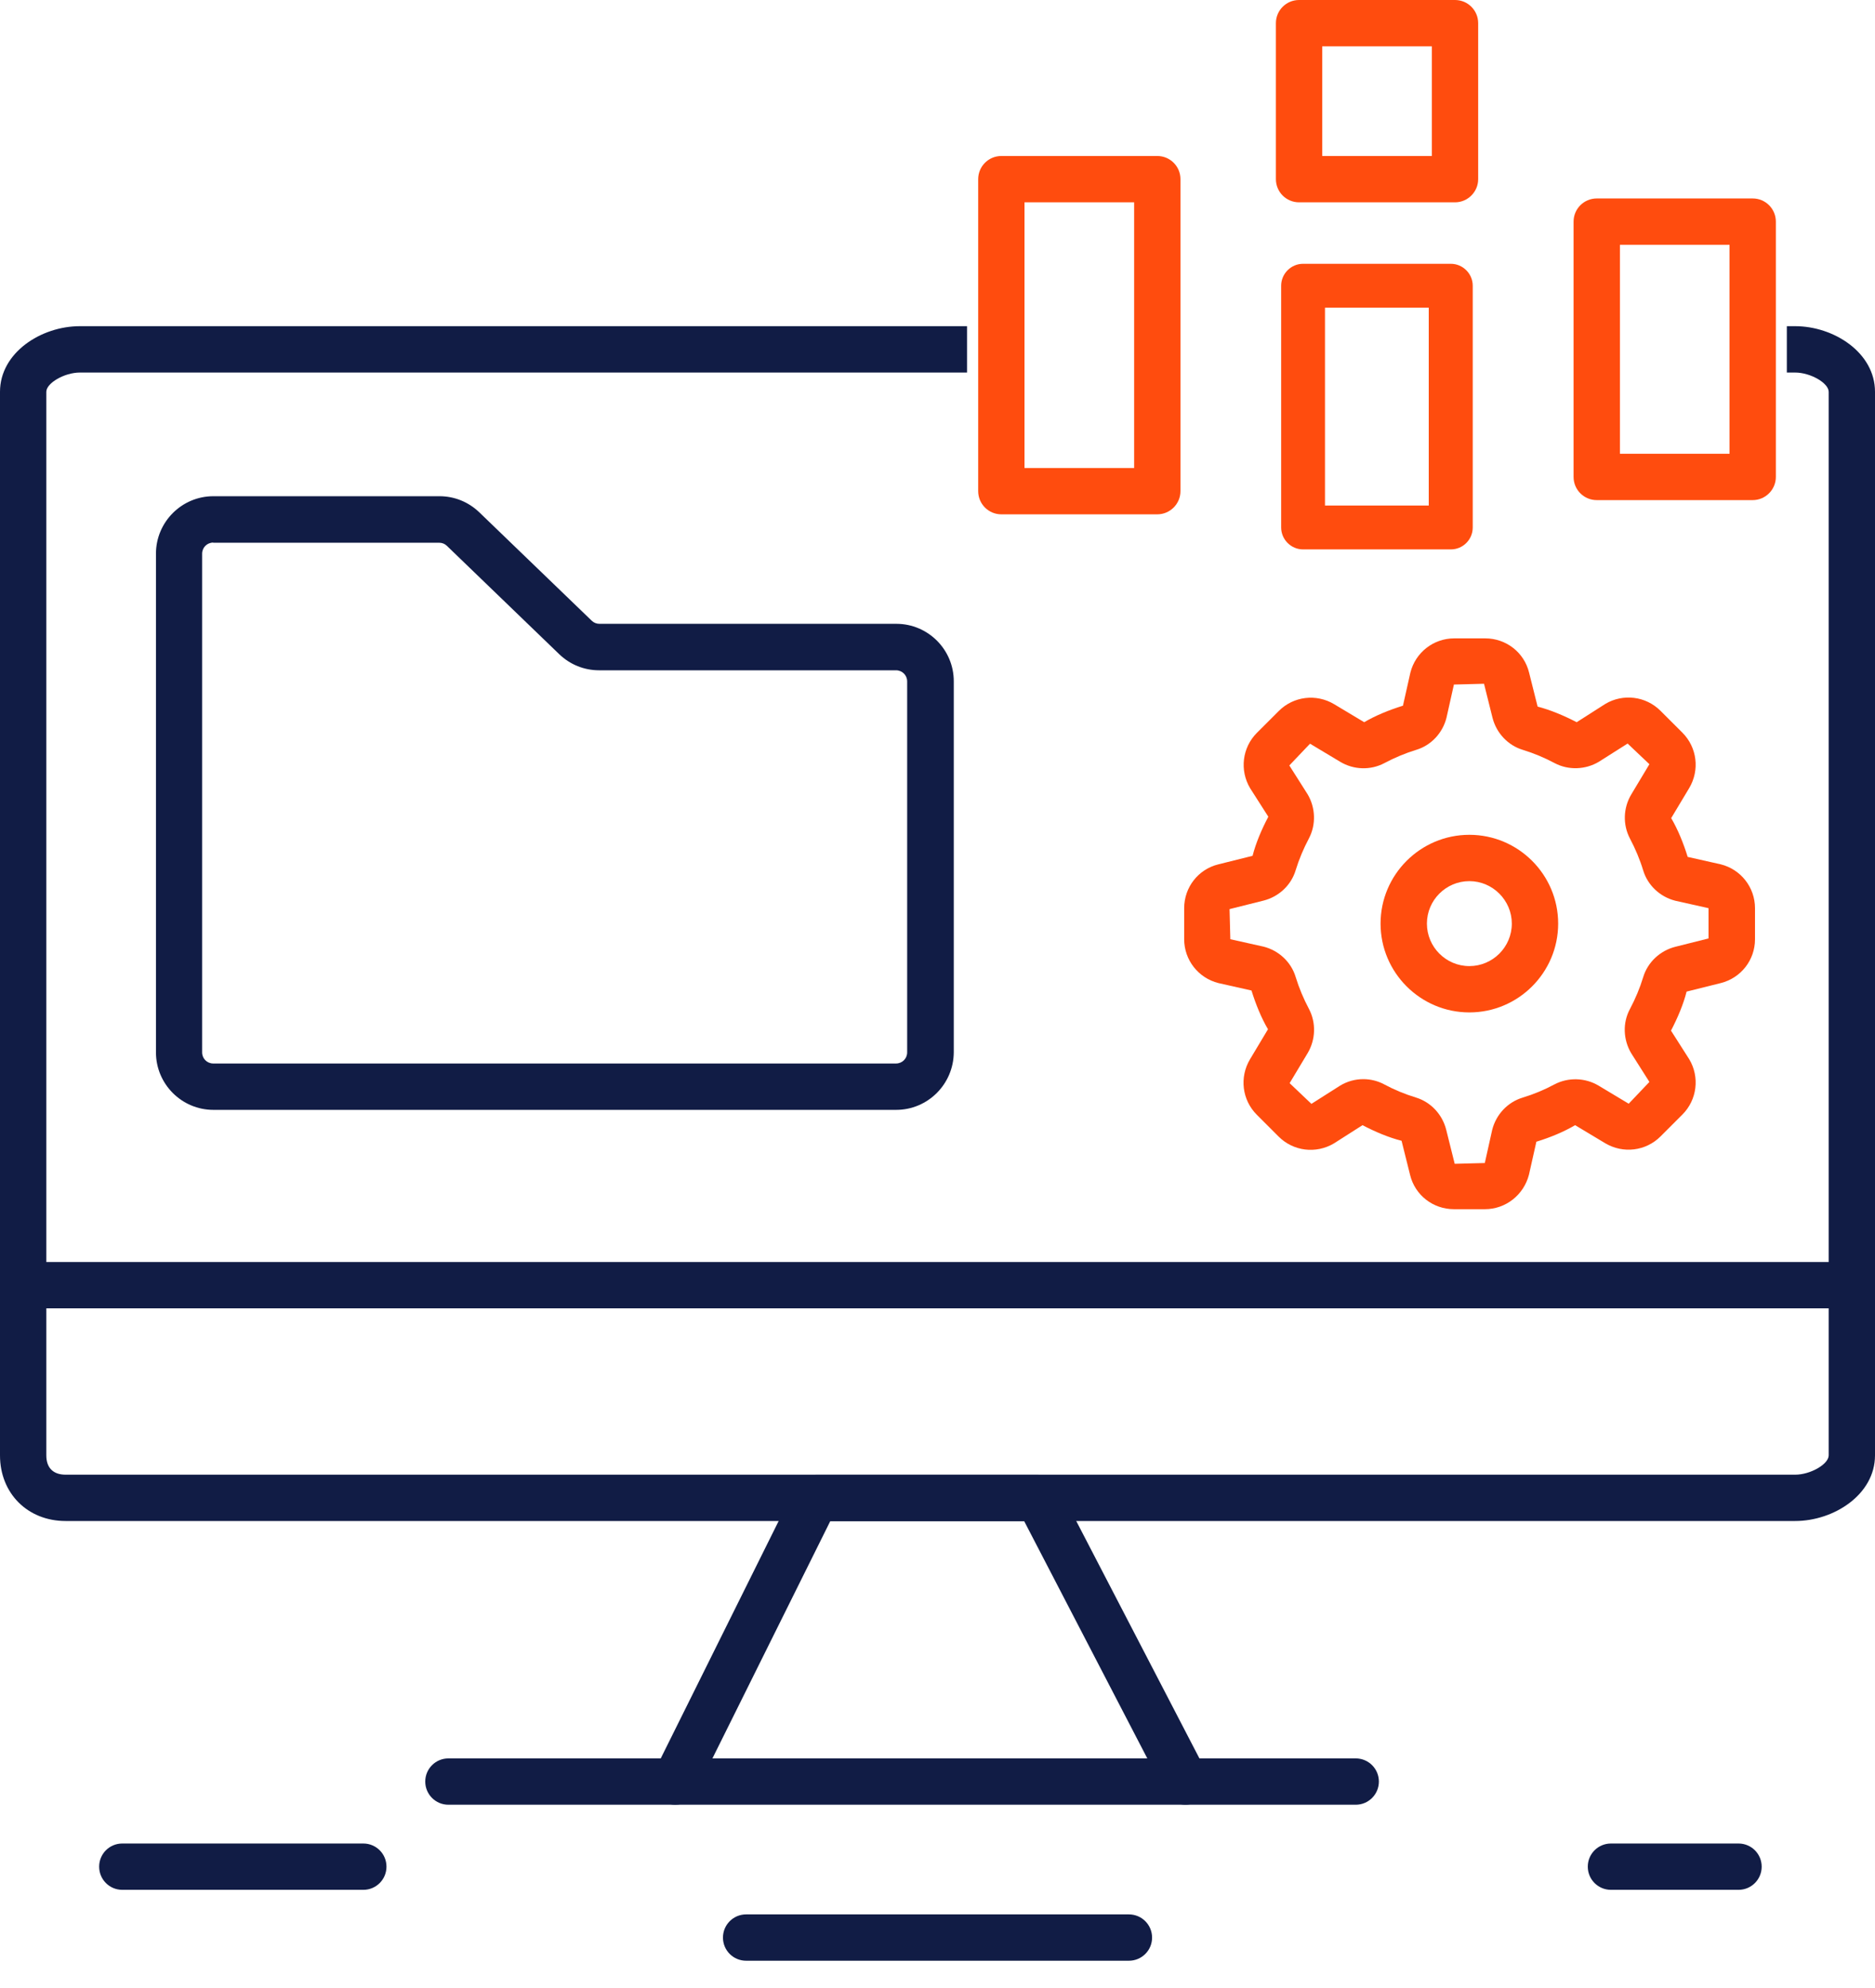
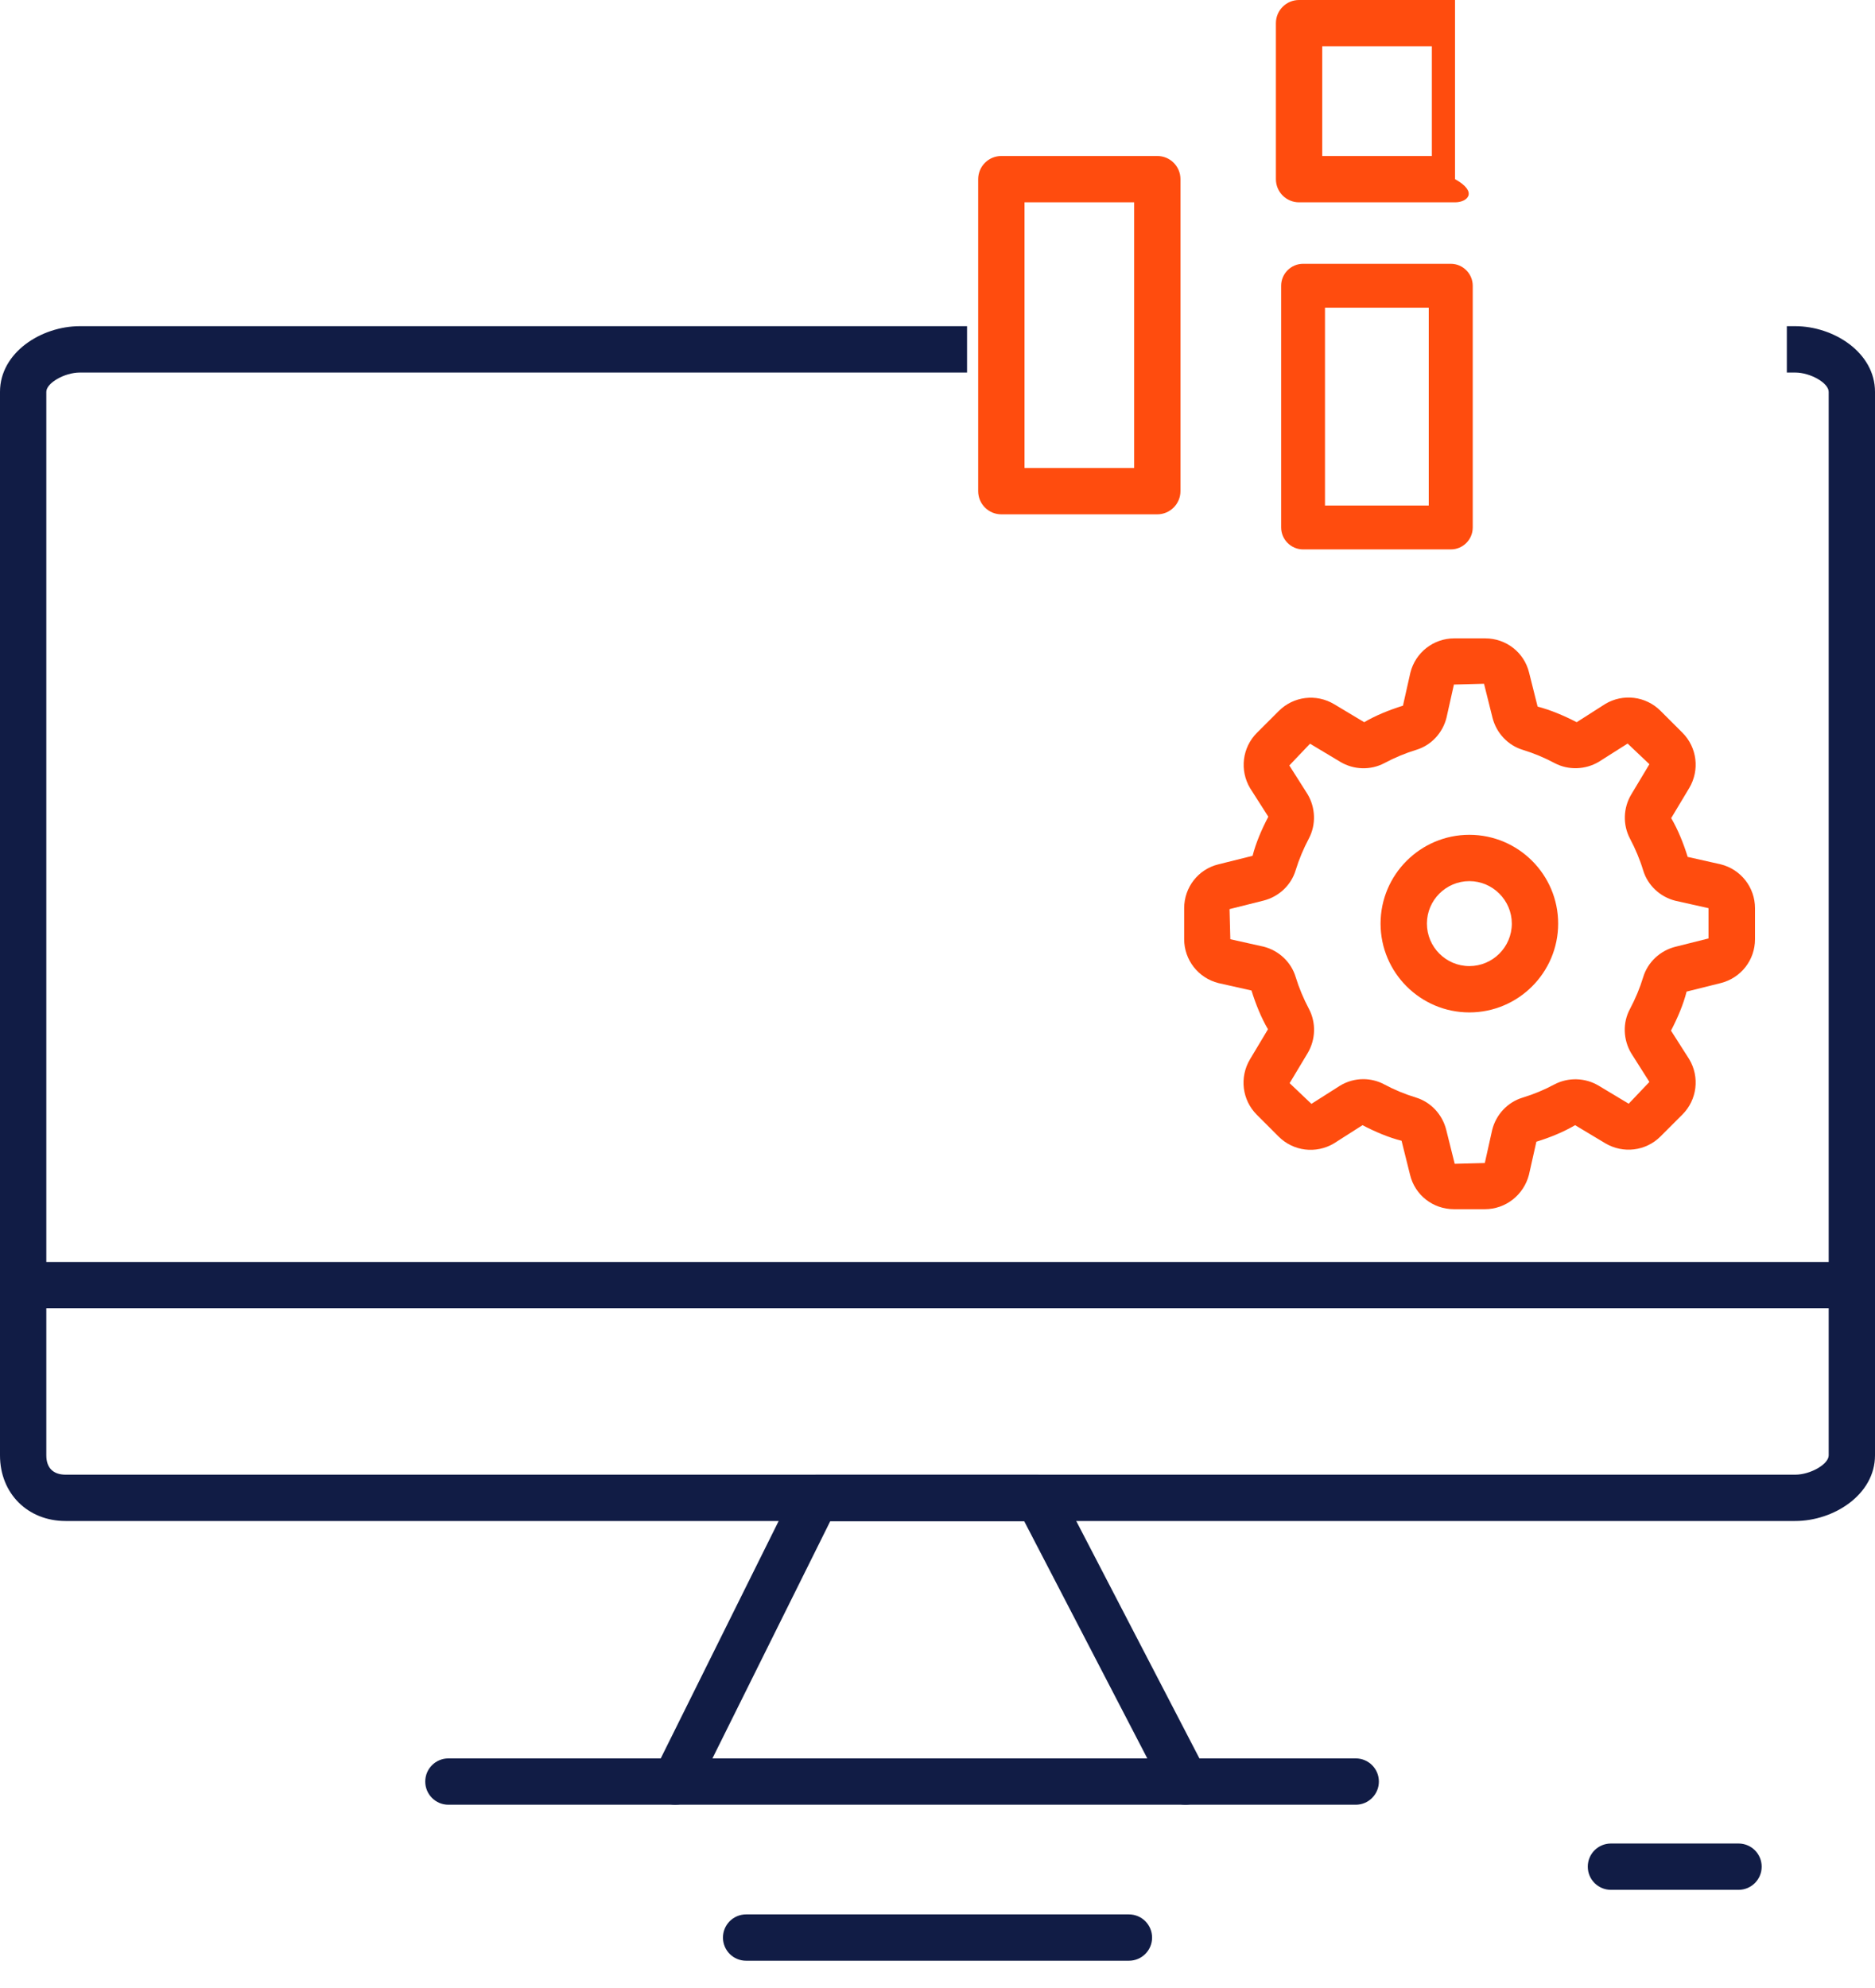
<svg xmlns="http://www.w3.org/2000/svg" width="50" height="53" viewBox="0 0 50 53" fill="none">
  <path d="M18.006 48.114C17.916 48.114 17.821 48.094 17.73 48.049C17.426 47.896 17.302 47.526 17.45 47.221L21.206 39.661C21.308 39.451 21.523 39.319 21.757 39.319H27.687C27.917 39.319 28.127 39.447 28.234 39.653L32.158 47.213C32.315 47.517 32.195 47.888 31.895 48.044C31.59 48.201 31.22 48.082 31.063 47.781L27.312 40.555H22.14L18.554 47.773C18.451 47.987 18.233 48.114 18.006 48.114Z" fill="#111C45" />
  <path d="M49.382 34.88H0.992C0.65 34.88 0.375 34.604 0.375 34.262C0.375 33.92 0.65 33.645 0.992 33.645H49.382C49.724 33.645 50 33.92 50 34.262C50 34.604 49.724 34.88 49.382 34.88Z" fill="#111C45" />
  <path d="M36.153 48.114H11.957C11.616 48.114 11.34 47.838 11.34 47.496C11.34 47.155 11.616 46.879 11.957 46.879H36.153C36.494 46.879 36.77 47.155 36.77 47.496C36.77 47.838 36.494 48.114 36.153 48.114Z" fill="#111C45" />
  <path d="M46.36 50.383H42.959C42.617 50.383 42.341 50.107 42.341 49.765C42.341 49.423 42.617 49.148 42.959 49.148H46.36C46.702 49.148 46.978 49.423 46.978 49.765C46.978 50.107 46.702 50.383 46.36 50.383Z" fill="#111C45" />
  <path d="M30.104 52.273H19.896C19.555 52.273 19.279 51.998 19.279 51.656C19.279 51.314 19.555 51.038 19.896 51.038H30.104C30.446 51.038 30.722 51.314 30.722 51.656C30.722 51.998 30.446 52.273 30.104 52.273Z" fill="#111C45" />
-   <path d="M9.689 50.383H3.261C2.919 50.383 2.644 50.107 2.644 49.765C2.644 49.423 2.919 49.148 3.261 49.148H9.689C10.03 49.148 10.306 49.423 10.306 49.765C10.306 50.107 10.03 50.383 9.689 50.383Z" fill="#111C45" />
-   <path d="M23.898 29.589H5.69C4.846 29.589 4.159 28.901 4.159 28.057V14.761C4.159 13.917 4.846 13.229 5.69 13.229H11.719C12.118 13.229 12.493 13.382 12.781 13.658L15.779 16.548C15.836 16.602 15.906 16.631 15.984 16.631H23.903C24.747 16.631 25.434 17.318 25.434 18.162V28.053C25.43 28.901 24.743 29.589 23.898 29.589ZM5.686 14.465C5.522 14.465 5.39 14.597 5.39 14.761V28.057C5.39 28.222 5.522 28.353 5.686 28.353H23.894C24.059 28.353 24.191 28.222 24.191 28.057V18.166C24.191 18.002 24.059 17.87 23.894 17.87H15.976C15.577 17.87 15.202 17.718 14.914 17.442L11.916 14.551C11.863 14.498 11.789 14.469 11.71 14.469H5.686V14.465Z" fill="#111C45" />
  <path d="M30.861 13.712H26.703C26.361 13.712 26.085 13.436 26.085 13.094V4.777C26.085 4.435 26.361 4.159 26.703 4.159H30.861C31.203 4.159 31.479 4.435 31.479 4.777V13.094C31.479 13.436 31.199 13.712 30.861 13.712ZM27.32 12.477H30.244V5.394H27.32V12.477Z" fill="#FF4C0E" />
  <path d="M38.689 14.647H34.748C34.427 14.647 34.164 14.383 34.164 14.062V7.618C34.164 7.297 34.427 7.033 34.748 7.033H38.689C39.01 7.033 39.273 7.297 39.273 7.618V14.062C39.273 14.387 39.01 14.647 38.689 14.647ZM35.333 13.477H38.1V8.203H35.333V13.477Z" fill="#FF4C0E" />
  <path d="M47.871 8.696H47.649V9.932H47.871C48.279 9.932 48.765 10.212 48.765 10.446V38.8C48.765 39.035 48.279 39.315 47.871 39.315H1.75C1.416 39.315 1.235 39.13 1.235 38.8V10.446C1.235 10.212 1.721 9.932 2.129 9.932H25.788V8.696H2.129C1.099 8.696 0 9.4 0 10.446V38.8C0 39.813 0.737 40.55 1.75 40.55H47.871C48.901 40.55 50 39.846 50 38.8V10.446C50 9.4 48.901 8.696 47.871 8.696Z" fill="#111C45" />
-   <path d="M38.8 5.394H34.642C34.3 5.394 34.024 5.118 34.024 4.776V0.618C34.024 0.276 34.3 0 34.642 0H38.8C39.142 0 39.418 0.276 39.418 0.618V4.776C39.418 5.118 39.138 5.394 38.8 5.394ZM35.259 4.159H38.183V1.235H35.259V4.159Z" fill="#FF4C0E" />
-   <path d="M46.739 13.333H42.58C42.238 13.333 41.962 13.057 41.962 12.715V5.909C41.962 5.567 42.238 5.291 42.58 5.291H46.739C47.081 5.291 47.356 5.567 47.356 5.909V12.715C47.356 13.057 47.077 13.333 46.739 13.333ZM43.198 12.097H46.121V6.526H43.198V12.097Z" fill="#FF4C0E" />
+   <path d="M38.8 5.394H34.642C34.3 5.394 34.024 5.118 34.024 4.776V0.618C34.024 0.276 34.3 0 34.642 0H38.8V4.776C39.418 5.118 39.138 5.394 38.8 5.394ZM35.259 4.159H38.183V1.235H35.259V4.159Z" fill="#FF4C0E" />
  <path d="M39.599 32.237H38.771C38.215 32.237 37.733 31.863 37.602 31.323L37.375 30.413C37.033 30.327 36.671 30.174 36.334 29.997L35.572 30.483C35.094 30.767 34.489 30.693 34.098 30.302L33.513 29.717C33.122 29.326 33.048 28.721 33.332 28.243L33.813 27.44C33.636 27.14 33.488 26.777 33.373 26.407L32.492 26.209C31.952 26.073 31.578 25.591 31.578 25.04V24.212C31.578 23.656 31.952 23.174 32.492 23.043L33.402 22.816C33.488 22.479 33.641 22.116 33.822 21.774L33.336 21.013C33.052 20.535 33.126 19.93 33.517 19.538L34.102 18.954C34.493 18.563 35.098 18.488 35.576 18.773L36.379 19.254C36.679 19.077 37.042 18.929 37.412 18.814L37.61 17.933C37.746 17.393 38.228 17.019 38.779 17.019H39.607C40.163 17.019 40.645 17.393 40.776 17.933L41.003 18.838C41.34 18.925 41.703 19.077 42.045 19.254L42.806 18.768C43.28 18.484 43.889 18.558 44.28 18.95L44.865 19.534C45.256 19.926 45.33 20.531 45.046 21.009L44.565 21.811C44.742 22.112 44.89 22.474 45.005 22.845L45.886 23.043C46.426 23.178 46.8 23.66 46.8 24.212V25.04C46.8 25.596 46.426 26.073 45.886 26.209L44.976 26.436C44.89 26.777 44.737 27.136 44.56 27.477L45.046 28.239C45.33 28.712 45.256 29.322 44.865 29.713L44.28 30.298C43.889 30.689 43.284 30.763 42.806 30.479L42.003 29.997C41.703 30.174 41.345 30.323 40.97 30.438L40.772 31.319C40.632 31.858 40.151 32.237 39.599 32.237ZM36.354 28.77C36.544 28.77 36.737 28.816 36.906 28.906C37.173 29.05 37.462 29.17 37.758 29.26C38.153 29.38 38.462 29.709 38.565 30.117L38.792 31.027L39.595 31.006L39.792 30.121C39.895 29.713 40.204 29.384 40.599 29.264C40.896 29.174 41.184 29.054 41.452 28.91C41.818 28.717 42.271 28.729 42.629 28.943L43.432 29.425L43.984 28.844L43.498 28.078C43.284 27.716 43.267 27.267 43.465 26.901C43.609 26.629 43.729 26.345 43.819 26.049C43.939 25.653 44.268 25.344 44.676 25.241L45.561 25.019V24.212L44.676 24.014C44.268 23.911 43.939 23.603 43.819 23.207C43.729 22.911 43.609 22.627 43.465 22.355C43.272 21.988 43.284 21.54 43.502 21.177L43.984 20.374L43.403 19.823L42.638 20.308C42.279 20.523 41.826 20.539 41.46 20.346C41.188 20.201 40.904 20.082 40.608 19.991C40.212 19.872 39.903 19.543 39.8 19.135L39.574 18.229L38.771 18.25L38.573 19.135C38.471 19.543 38.162 19.872 37.766 19.991C37.47 20.082 37.186 20.201 36.914 20.346C36.548 20.539 36.099 20.527 35.736 20.308L34.934 19.827L34.382 20.407L34.868 21.173C35.082 21.531 35.098 21.984 34.905 22.351C34.761 22.623 34.641 22.907 34.55 23.203C34.431 23.599 34.102 23.907 33.694 24.01L32.788 24.237L32.809 25.04L33.694 25.237C34.102 25.34 34.431 25.649 34.55 26.044C34.641 26.341 34.761 26.625 34.905 26.897C35.098 27.263 35.086 27.712 34.872 28.074L34.39 28.877L34.971 29.429L35.736 28.943C35.926 28.828 36.14 28.77 36.354 28.77Z" fill="#FF4C0E" />
  <path d="M39.183 26.991C37.878 26.991 36.815 25.929 36.815 24.623C36.815 23.318 37.878 22.256 39.183 22.256C40.488 22.256 41.551 23.318 41.551 24.623C41.551 25.929 40.488 26.991 39.183 26.991ZM39.183 23.491C38.561 23.491 38.051 23.998 38.051 24.623C38.051 25.245 38.557 25.756 39.183 25.756C39.805 25.756 40.315 25.249 40.315 24.623C40.315 24.002 39.805 23.491 39.183 23.491Z" fill="#FF4C0E" />
</svg>